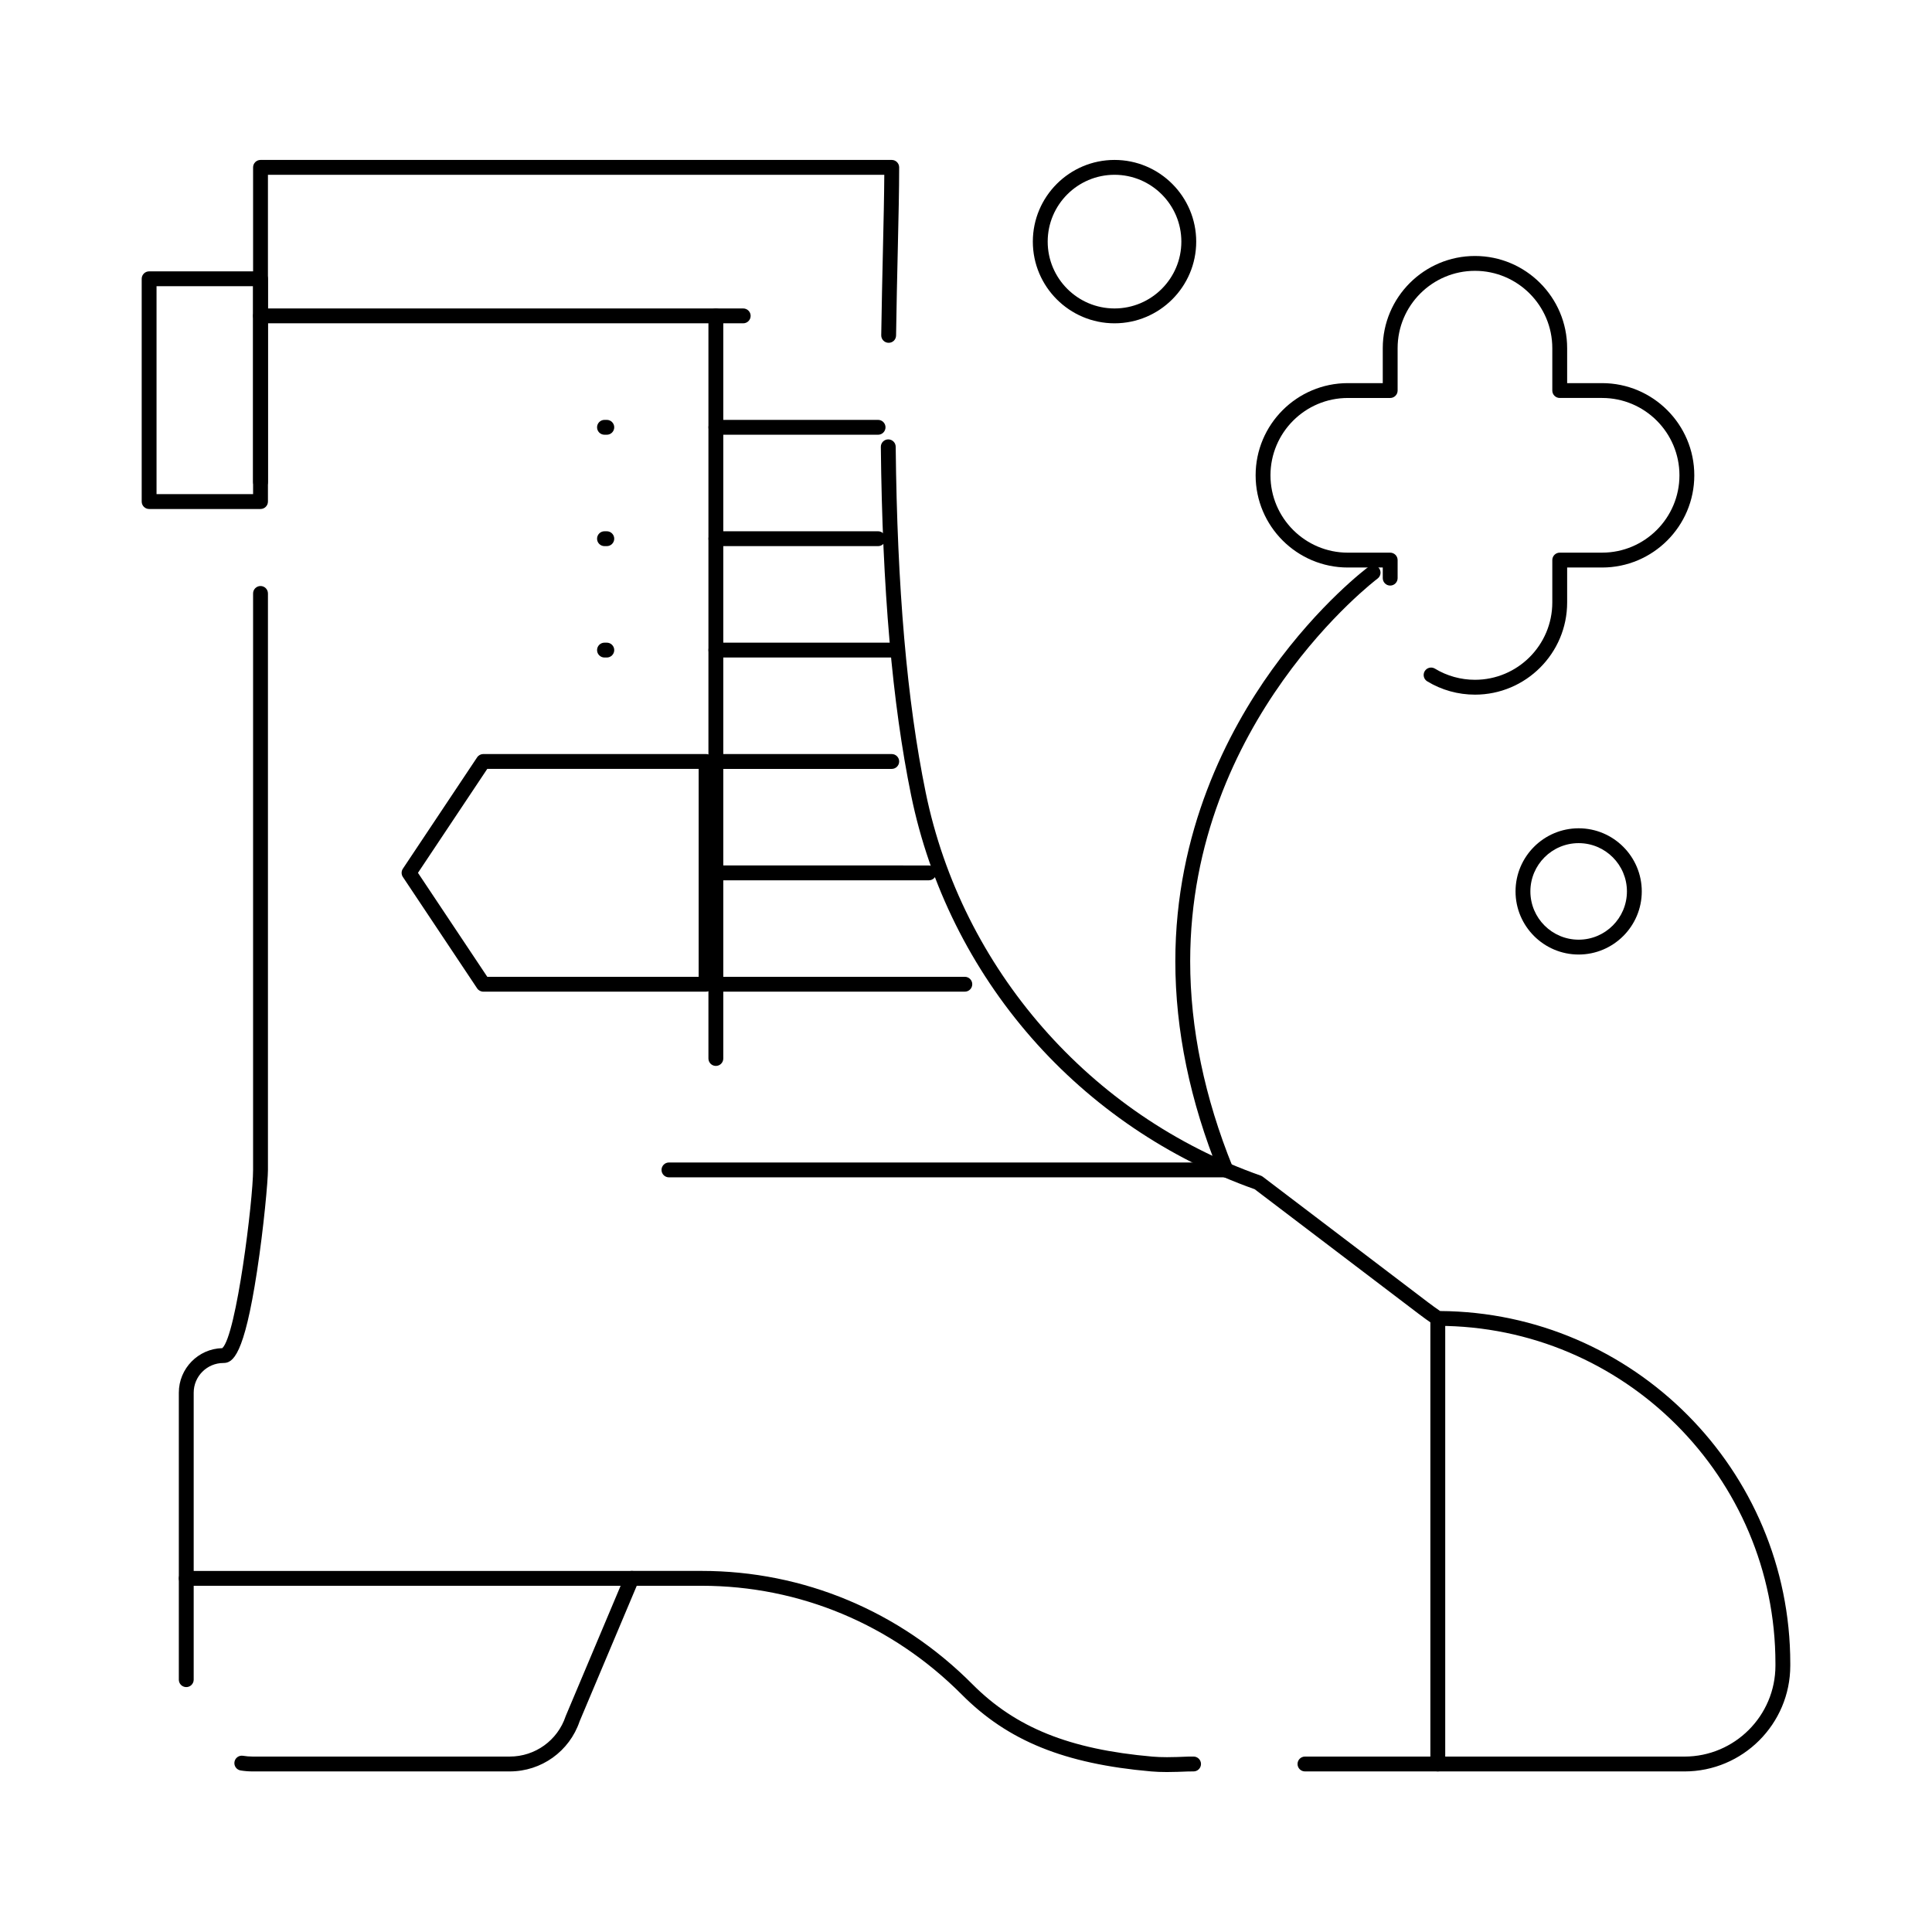
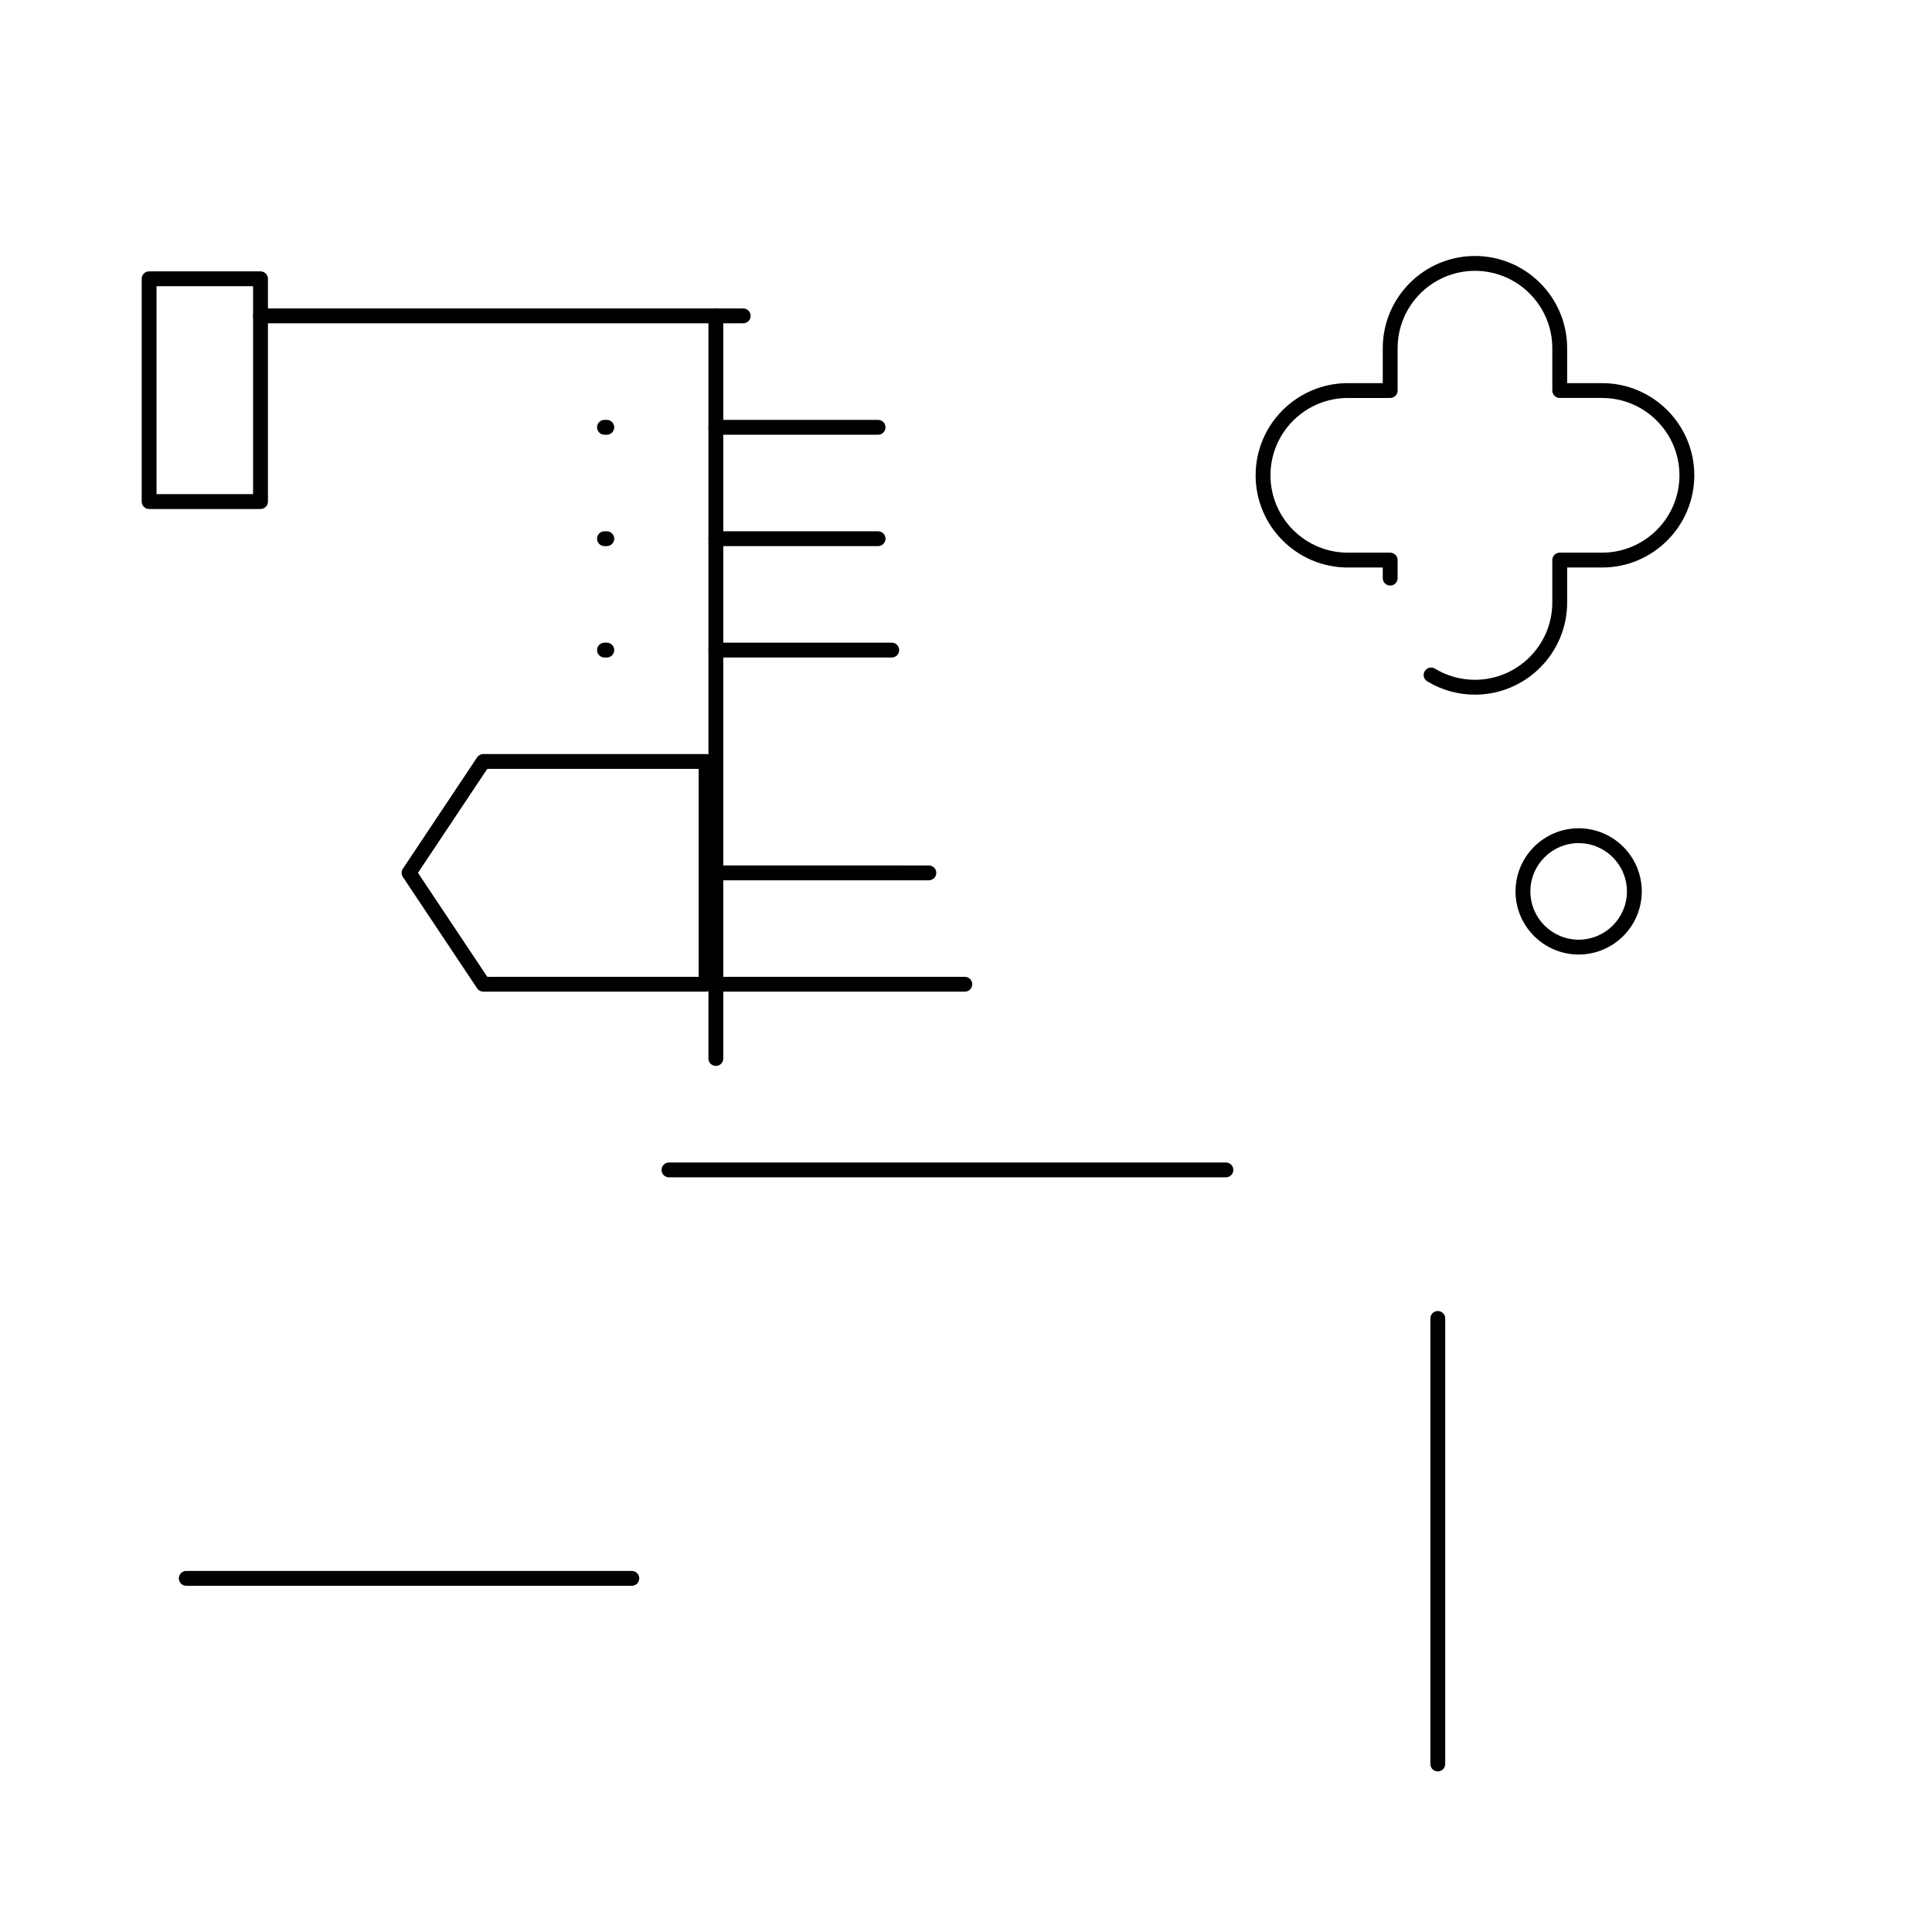
<svg xmlns="http://www.w3.org/2000/svg" fill="#000000" width="800px" height="800px" version="1.1" viewBox="144 144 512 512">
  <g>
    <path d="m311.44 564.25h-118.08c-1.086 0-1.969-0.879-1.969-1.969 0-1.086 0.883-1.969 1.969-1.969h118.08c1.086 0 1.969 0.883 1.969 1.969-0.004 1.09-0.887 1.969-1.973 1.969z" />
    <path d="m468.88 456.01h-147.6c-1.086 0-1.969-0.879-1.969-1.969 0-1.086 0.883-1.969 1.969-1.969h147.6c1.086 0 1.969 0.883 1.969 1.969 0 1.086-0.883 1.969-1.969 1.969z" />
    <path d="m340.96 229.68h-127.92c-1.086 0-1.969-0.883-1.969-1.969 0-1.086 0.883-1.969 1.969-1.969h127.92c1.086 0 1.969 0.883 1.969 1.969-0.004 1.09-0.887 1.969-1.973 1.969z" />
    <path d="m304.81 288.73h-0.613c-1.086 0-1.969-0.883-1.969-1.969 0-1.086 0.883-1.969 1.969-1.969h0.613c1.086 0 1.969 0.883 1.969 1.969 0 1.086-0.883 1.969-1.969 1.969z" />
    <path d="m304.81 318.25h-0.613c-1.086 0-1.969-0.883-1.969-1.969 0-1.086 0.883-1.969 1.969-1.969h0.613c1.086 0 1.969 0.883 1.969 1.969 0 1.086-0.883 1.969-1.969 1.969z" />
    <path d="m376.7 288.73h-42.98c-1.086 0-1.969-0.883-1.969-1.969 0-1.086 0.883-1.969 1.969-1.969h42.98c1.086 0 1.969 0.883 1.969 1.969 0 1.086-0.883 1.969-1.969 1.969z" />
    <path d="m304.81 259.21h-0.613c-1.086 0-1.969-0.883-1.969-1.969 0-1.086 0.883-1.969 1.969-1.969h0.613c1.086 0 1.969 0.883 1.969 1.969 0 1.086-0.883 1.969-1.969 1.969z" />
    <path d="m376.7 259.21h-42.98c-1.086 0-1.969-0.883-1.969-1.969 0-1.086 0.883-1.969 1.969-1.969h42.98c1.086 0 1.969 0.883 1.969 1.969 0 1.086-0.883 1.969-1.969 1.969z" />
    <path d="m380.32 318.25h-46.605c-1.086 0-1.969-0.883-1.969-1.969 0-1.086 0.883-1.969 1.969-1.969h46.605c1.086 0 1.969 0.883 1.969 1.969-0.004 1.086-0.883 1.969-1.969 1.969z" />
-     <path d="m380.32 347.77h-46.605c-1.086 0-1.969-0.883-1.969-1.969s0.883-1.969 1.969-1.969h46.605c1.086 0 1.969 0.883 1.969 1.969-0.004 1.086-0.883 1.969-1.969 1.969z" />
    <path d="m390.16 377.29h-56.445c-1.086 0-1.969-0.883-1.969-1.969 0-1.086 0.883-1.969 1.969-1.969l56.445 0.004c1.086 0 1.969 0.883 1.969 1.969-0.004 1.082-0.883 1.965-1.969 1.965z" />
    <path d="m399.69 406.8h-65.977c-1.086 0-1.969-0.879-1.969-1.969 0-1.086 0.883-1.969 1.969-1.969h65.977c1.086 0 1.969 0.883 1.969 1.969 0 1.09-0.883 1.969-1.969 1.969z" />
    <path d="m333.71 426.48c-1.086 0-1.969-0.879-1.969-1.969v-196.8c0-1.086 0.883-1.969 1.969-1.969 1.086 0 1.969 0.883 1.969 1.969v196.8c0 1.09-0.883 1.969-1.969 1.969z" />
-     <path d="m453.28 613.61c-1.574 0-2.961-0.055-4.25-0.168-22.957-2.016-37.945-8.098-50.121-20.336-18.512-18.609-43.016-28.859-68.988-28.859h-17.176l-15.137 35.91c-2.688 7.953-10.117 13.289-18.52 13.289h-68.152c-1.066 0-2.133-0.086-3.176-0.258-1.074-0.176-1.801-1.188-1.625-2.262 0.176-1.074 1.188-1.797 2.262-1.625 0.832 0.137 1.688 0.207 2.539 0.207h68.152c6.731 0 12.68-4.289 14.809-10.672 0.016-0.047 0.035-0.094 0.055-0.145l15.672-37.18c0.309-0.73 1.023-1.203 1.812-1.203h18.48c27.027 0 52.52 10.66 71.777 30.02 11.465 11.523 25.723 17.262 47.676 19.191 1.172 0.102 2.449 0.152 3.906 0.152 1.77 0 3.555-0.07 5.441-0.148l0.293-0.012 1.297-0.004c1.086 0 1.969 0.883 1.969 1.969 0 1.086-0.883 1.969-1.969 1.969l-1.43 0.012c-1.84 0.074-3.75 0.152-5.598 0.152zm137.12-0.164h-100.57c-1.086 0-1.969-0.879-1.969-1.969 0-1.086 0.883-1.969 1.969-1.969l100.57 0.004c13.293 0 24.109-10.812 24.109-24.109v-0.555c0-49.34-40.141-89.484-89.48-89.484-0.395 0-0.781-0.117-1.105-0.34-1.406-0.953-2.66-1.852-3.832-2.742l-43.594-33.129c-22.793-8.078-43.242-21.945-59.145-40.121-16.004-18.289-27.031-40.508-31.895-64.258-5.008-24.461-7.633-54.668-8.027-92.344-0.012-1.086 0.859-1.977 1.949-1.988h0.02c1.078 0 1.957 0.867 1.969 1.949 0.391 37.422 2.988 67.383 7.945 91.598 9.57 46.742 43.59 85.656 88.785 101.56 0.191 0.07 0.375 0.168 0.539 0.289l43.84 33.316c0.977 0.742 2.019 1.492 3.164 2.281 51.227 0.328 92.801 42.109 92.801 93.414v0.555c0 15.465-12.578 28.043-28.043 28.043zm-397.04-22.348c-1.086 0-1.969-0.879-1.969-1.969v-76.051c0-6.414 5.141-11.652 11.52-11.805 3.731-3.406 8.16-39.25 8.16-47.234v-152.77c0-1.086 0.883-1.969 1.969-1.969 1.086 0 1.969 0.883 1.969 1.969v152.77c0 2.812-1.102 15.176-2.906 26.938-3.426 22.359-6.391 24.23-8.902 24.23-4.34 0-7.871 3.531-7.871 7.871v76.051c-0.004 1.09-0.883 1.969-1.969 1.969zm19.68-317.38c-1.086 0-1.969-0.883-1.969-1.969v-83.395c0-1.086 0.883-1.969 1.969-1.969h167.28c1.086 0 1.969 0.883 1.969 1.969 0 5.891-0.172 13.395-0.371 22.082-0.156 6.746-0.332 14.387-0.449 22.473-0.016 1.086-0.879 1.957-1.996 1.938-1.086-0.016-1.953-0.91-1.938-1.996 0.121-8.102 0.297-15.754 0.449-22.504 0.176-7.719 0.332-14.504 0.363-20.023h-163.34v81.426c0 1.09-0.883 1.969-1.969 1.969z" />
    <path d="m525.03 613.45c-1.086 0-1.969-0.879-1.969-1.969v-118.08c0-1.086 0.883-1.969 1.969-1.969 1.086 0 1.969 0.883 1.969 1.969v118.08c0 1.09-0.879 1.969-1.969 1.969z" />
    <path d="m534.88 328.09c-4.473 0-8.848-1.219-12.648-3.527-0.93-0.562-1.227-1.773-0.664-2.703 0.562-0.93 1.773-1.227 2.703-0.664 3.188 1.934 6.859 2.957 10.609 2.957 11.301 0 20.496-9.195 20.496-20.496v-11.23c0-1.086 0.883-1.969 1.969-1.969h11.23c11.301 0 20.496-9.195 20.496-20.496s-9.195-20.496-20.496-20.496h-11.23c-1.086 0-1.969-0.883-1.969-1.969v-11.227c0-11.301-9.195-20.496-20.496-20.496s-20.496 9.195-20.496 20.496v11.23c0 1.086-0.883 1.969-1.969 1.969h-11.23c-11.301 0-20.496 9.195-20.496 20.496 0 11.301 9.195 20.496 20.496 20.496h11.23c1.086 0 1.969 0.883 1.969 1.969v4.785c0 1.086-0.883 1.969-1.969 1.969-1.086 0-1.969-0.883-1.969-1.969v-2.816h-9.262c-13.473 0-24.43-10.961-24.43-24.434 0-13.473 10.961-24.43 24.43-24.43h9.262v-9.262c0-13.473 10.961-24.434 24.434-24.434s24.43 10.961 24.43 24.434v9.262h9.262c13.473 0 24.434 10.961 24.434 24.43 0 13.473-10.961 24.434-24.434 24.434h-9.262v9.262c0.004 13.469-10.957 24.43-24.43 24.43z" />
-     <path d="m468.88 456.01c-0.777 0-1.516-0.465-1.824-1.227-7.684-18.93-11.582-37.781-11.582-56.027 0-34.387 13.918-60.977 25.594-77.23 12.645-17.602 25.125-26.957 25.648-27.348 0.871-0.648 2.106-0.465 2.754 0.406 0.648 0.871 0.465 2.106-0.406 2.754-0.496 0.367-49.652 37.664-49.652 101.42 0 17.738 3.801 36.09 11.293 54.547 0.41 1.008-0.078 2.152-1.086 2.562-0.242 0.098-0.492 0.145-0.738 0.145z" />
+     <path d="m468.88 456.01z" />
    <path d="m331.12 406.8h-59.039c-0.66 0-1.273-0.328-1.637-0.875l-19.68-29.52c-0.441-0.66-0.441-1.523 0-2.184l19.68-29.52c0.363-0.547 0.98-0.875 1.637-0.875h59.039c1.086 0 1.969 0.883 1.969 1.969v59.039c0 1.086-0.883 1.965-1.969 1.965zm-57.984-3.934h56.016v-55.105h-56.02l-18.367 27.551z" />
    <path d="m562.36 396.96c-9.223 0-16.727-7.504-16.727-16.727 0-9.223 7.504-16.727 16.727-16.727s16.727 7.504 16.727 16.727c0 9.223-7.504 16.727-16.727 16.727zm0-29.52c-7.055 0-12.793 5.738-12.793 12.793 0 7.055 5.738 12.793 12.793 12.793s12.793-5.738 12.793-12.793c0-7.055-5.738-12.793-12.793-12.793z" />
-     <path d="m439.36 229.68c-11.938 0-21.648-9.711-21.648-21.648s9.711-21.648 21.648-21.648 21.648 9.711 21.648 21.648-9.711 21.648-21.648 21.648zm0-39.359c-9.766 0-17.711 7.945-17.711 17.711s7.945 17.711 17.711 17.711 17.711-7.945 17.711-17.711-7.945-17.711-17.711-17.711z" />
    <path d="m213.04 278.89h-29.52c-1.086 0-1.969-0.883-1.969-1.969v-59.039c0-1.086 0.883-1.969 1.969-1.969h29.52c1.086 0 1.969 0.883 1.969 1.969v59.039c0 1.086-0.883 1.969-1.969 1.969zm-27.555-3.938h25.586v-55.105h-25.586z" />
  </g>
</svg>